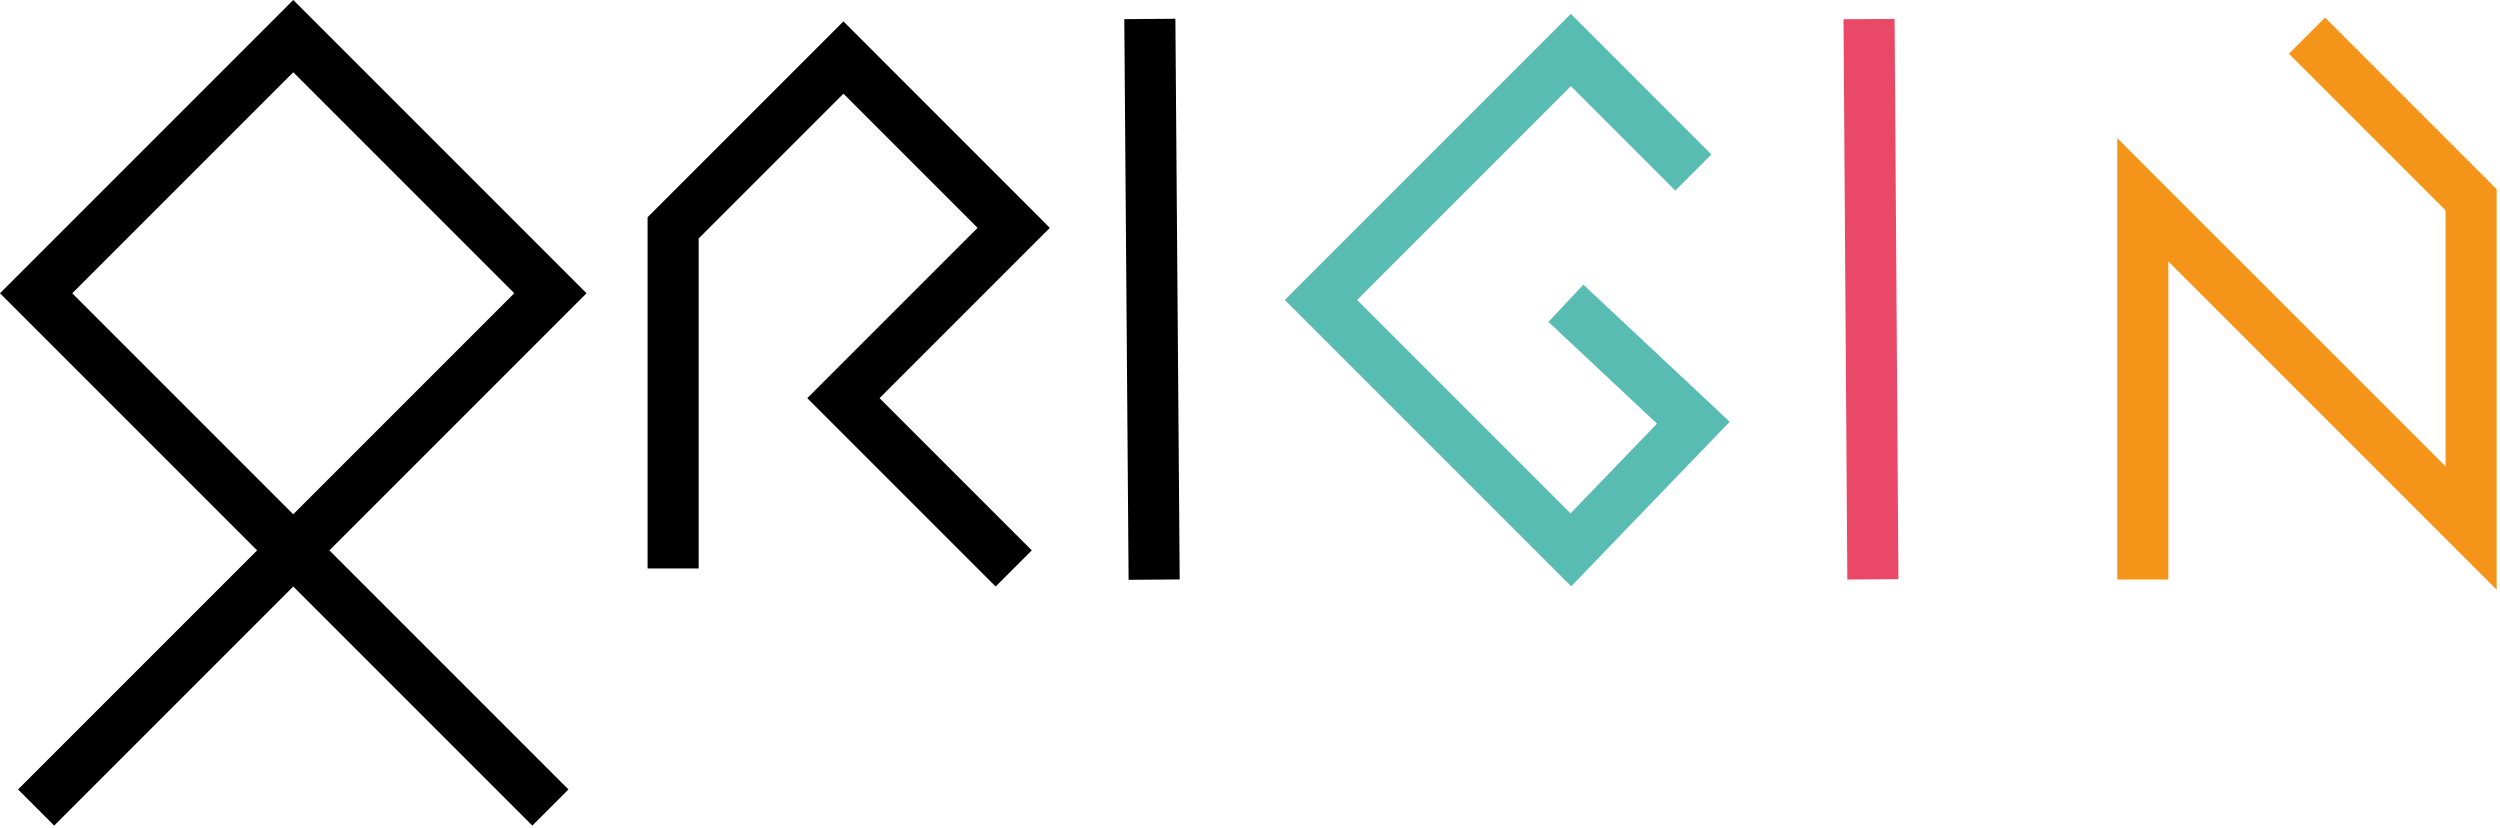
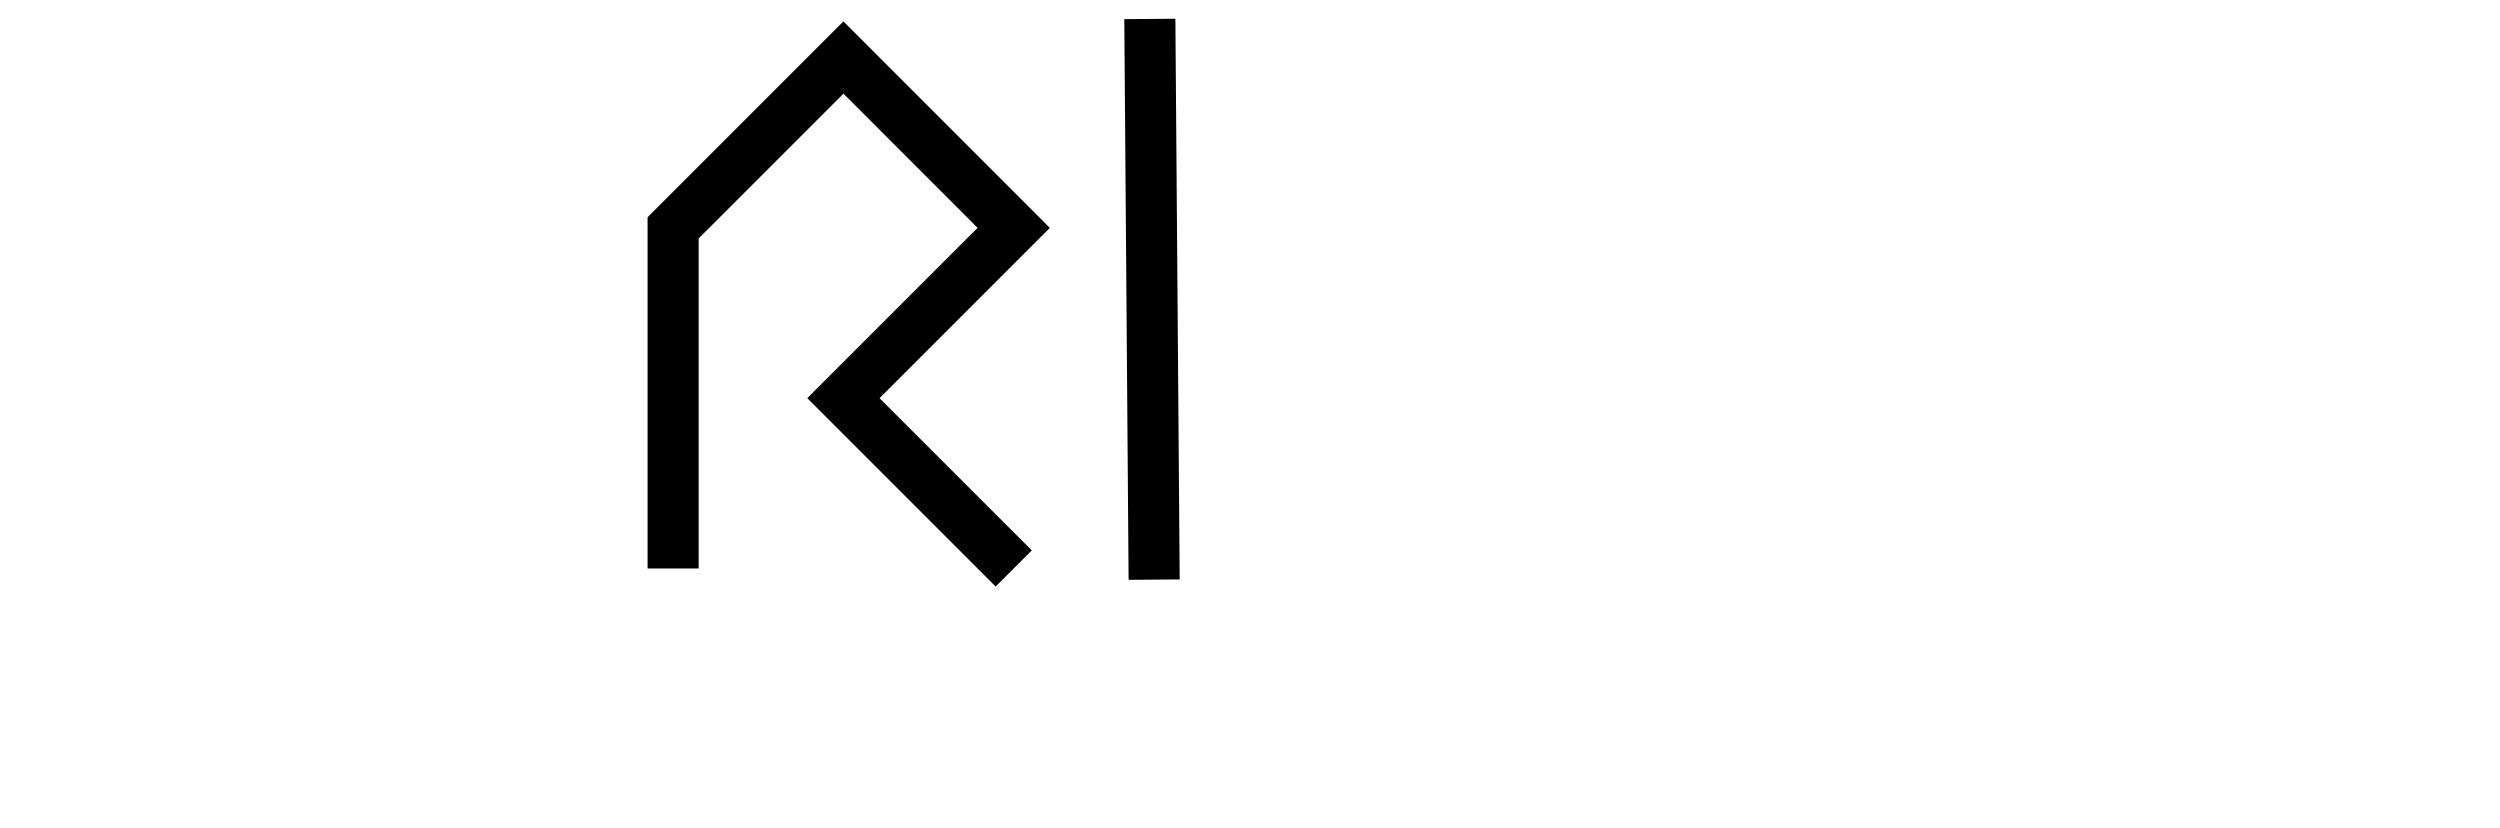
<svg xmlns="http://www.w3.org/2000/svg" width="734" height="243" viewBox="0 0 734 243" fill="none">
-   <path d="M461.31 172.14L377.23 88.06L461.21 4.08L502.47 45.34L491.86 55.94L461.21 25.29L398.44 88.06L461.11 150.73L486.49 124.38L454.62 94.51L464.87 83.57L507.84 123.83L461.31 172.14Z" fill="#58BCB2" />
  <path d="M292.32 172.2L237.02 116.9L287.02 66.9L247.63 27.5L205.13 70V166.9H190.13V63.79L247.63 6.29L308.23 66.9L258.23 116.9L302.93 161.59L292.32 172.2Z" fill="black" />
-   <path d="M733.02 173.15L636.63 76.77V170.15H621.63V40.56L718.02 136.94V61.77L672.02 15.78L682.63 5.17L733.02 55.56V173.15Z" fill="#F49519" />
-   <path d="M556.256 5.55L541.256 5.652L542.376 170.148L557.375 170.046L556.256 5.55Z" fill="#E94967" />
  <path d="M345.092 5.505L330.093 5.62L331.357 170.235L346.357 170.12L345.092 5.505Z" fill="black" />
-   <path d="M156.29 242.39L86.1 172.2L15.91 242.39L5.3 231.78L75.49 161.59L0 86.1L86.1 0L172.2 86.1L96.71 161.59L166.9 231.78L156.29 242.39V242.39ZM21.21 86.1L86.1 150.99L150.99 86.1L86.1 21.21L21.21 86.1Z" fill="black" />
</svg>